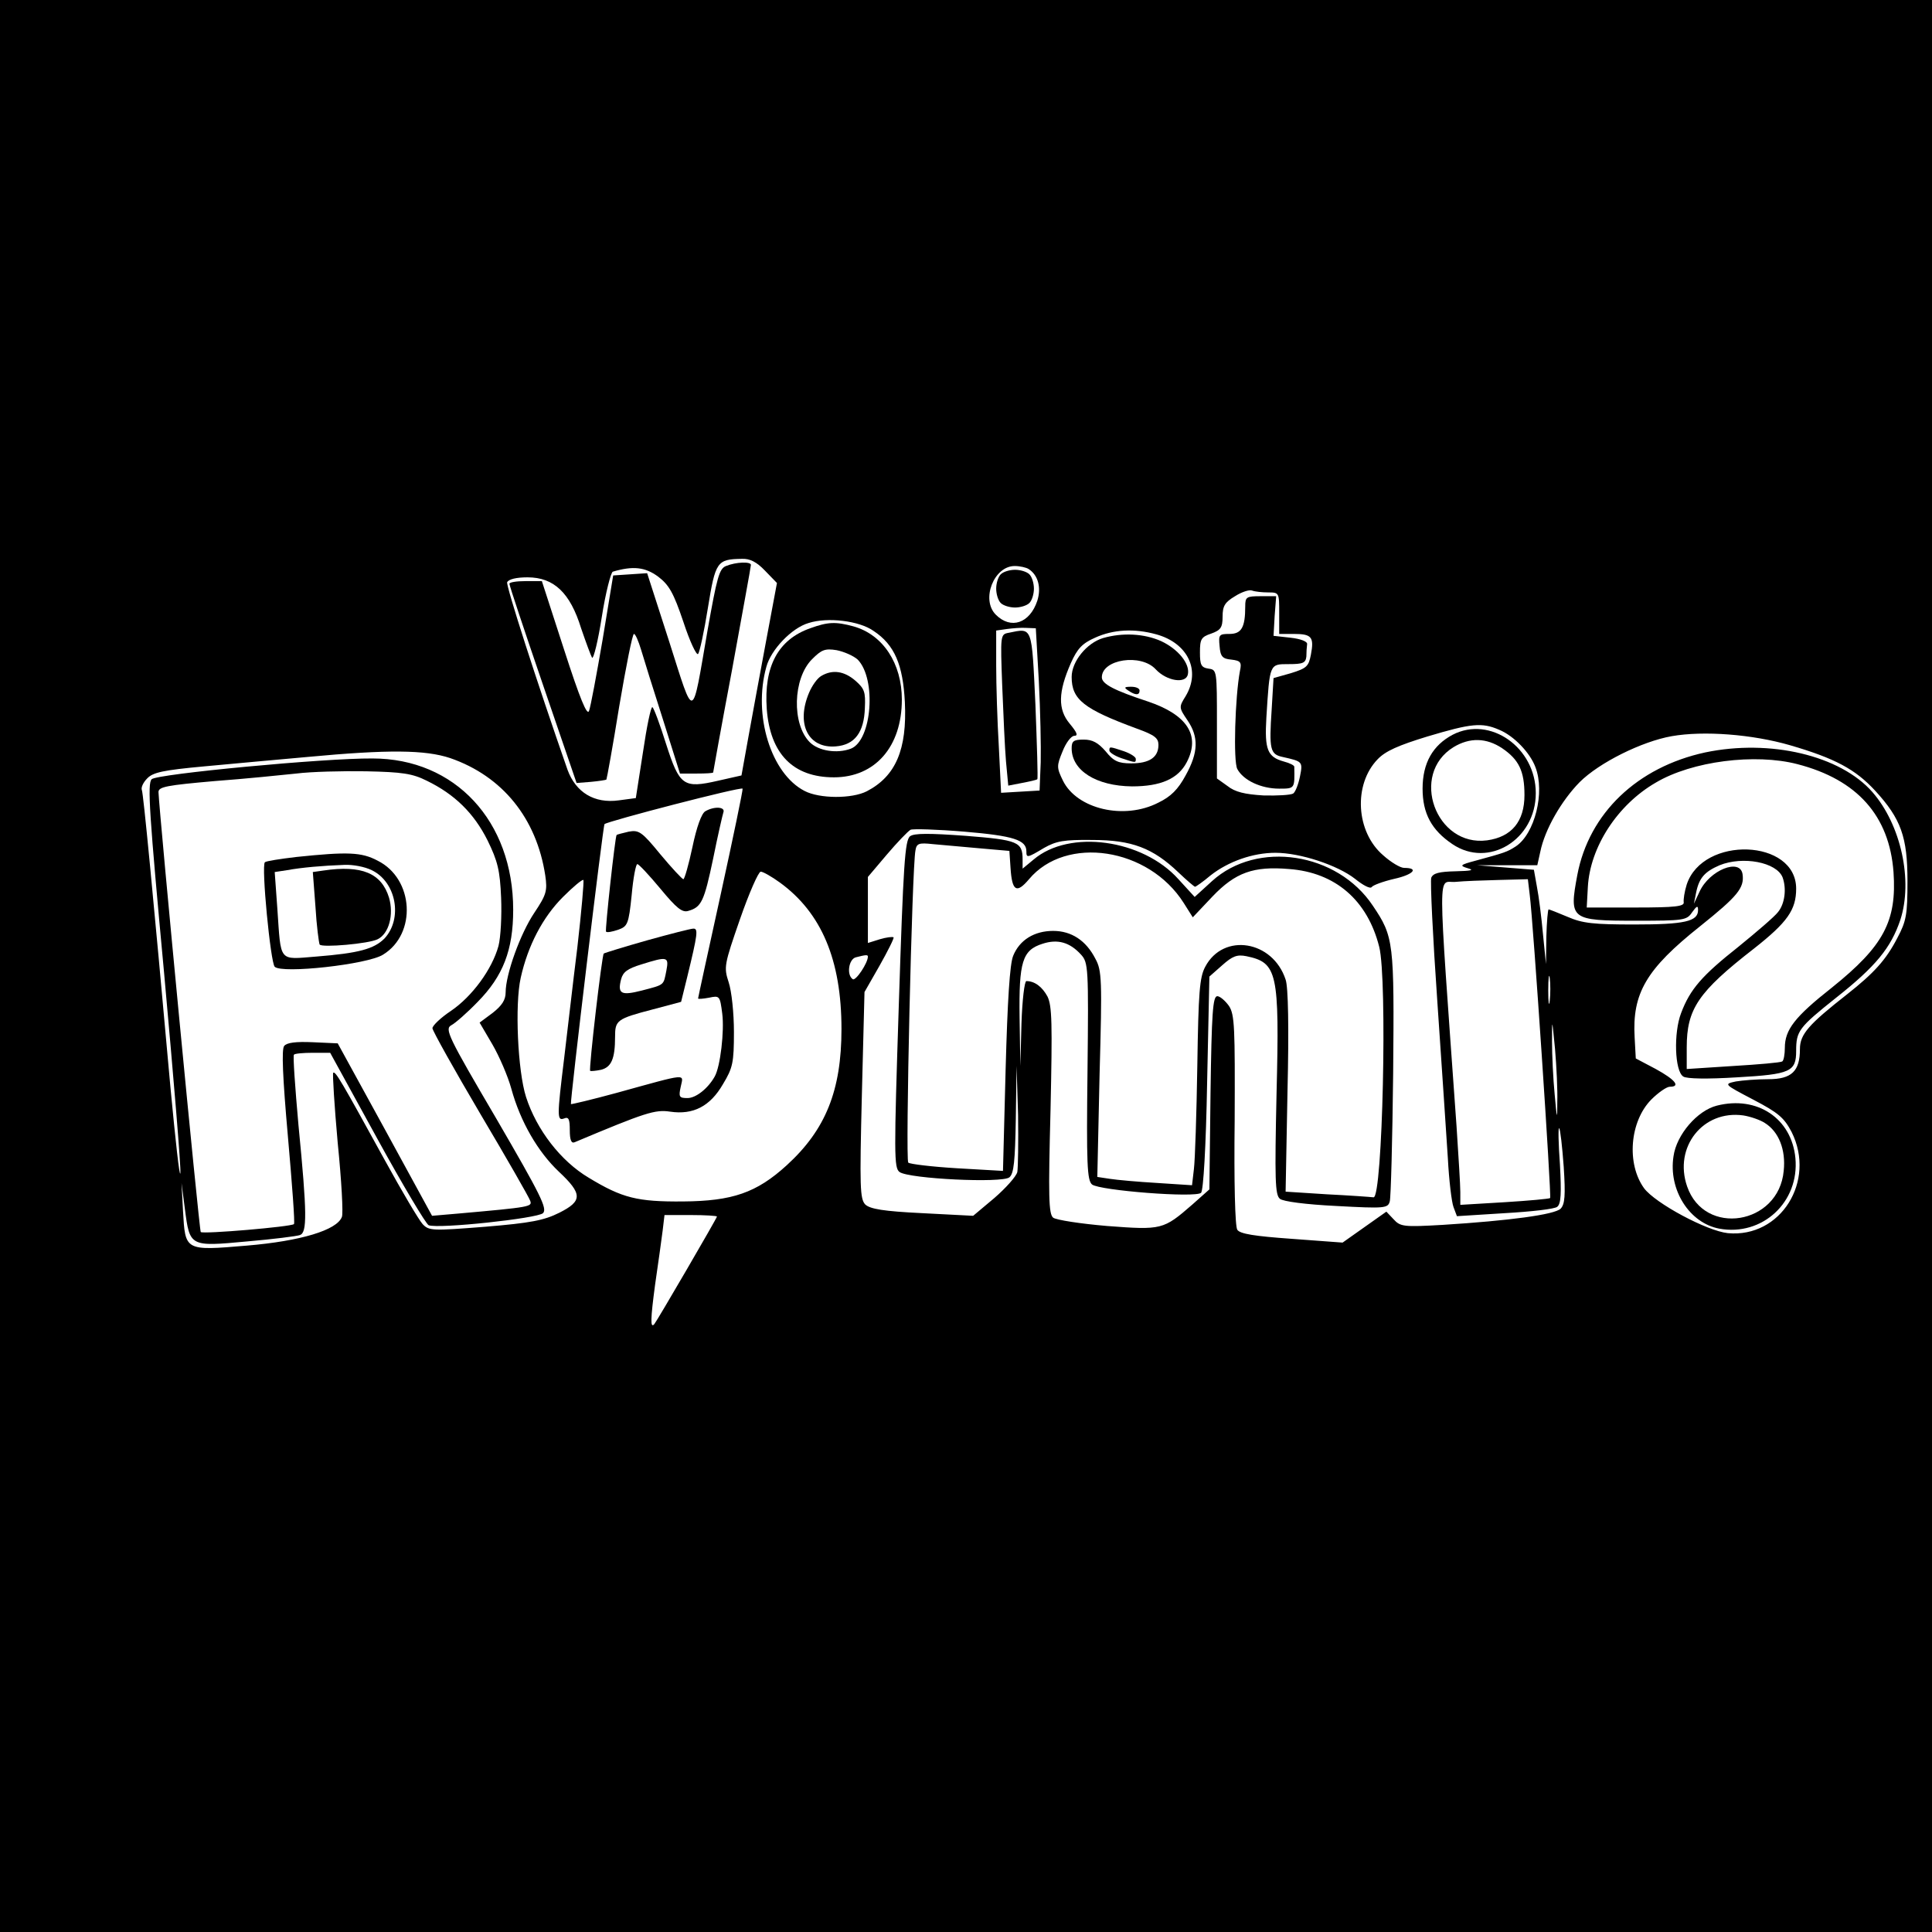
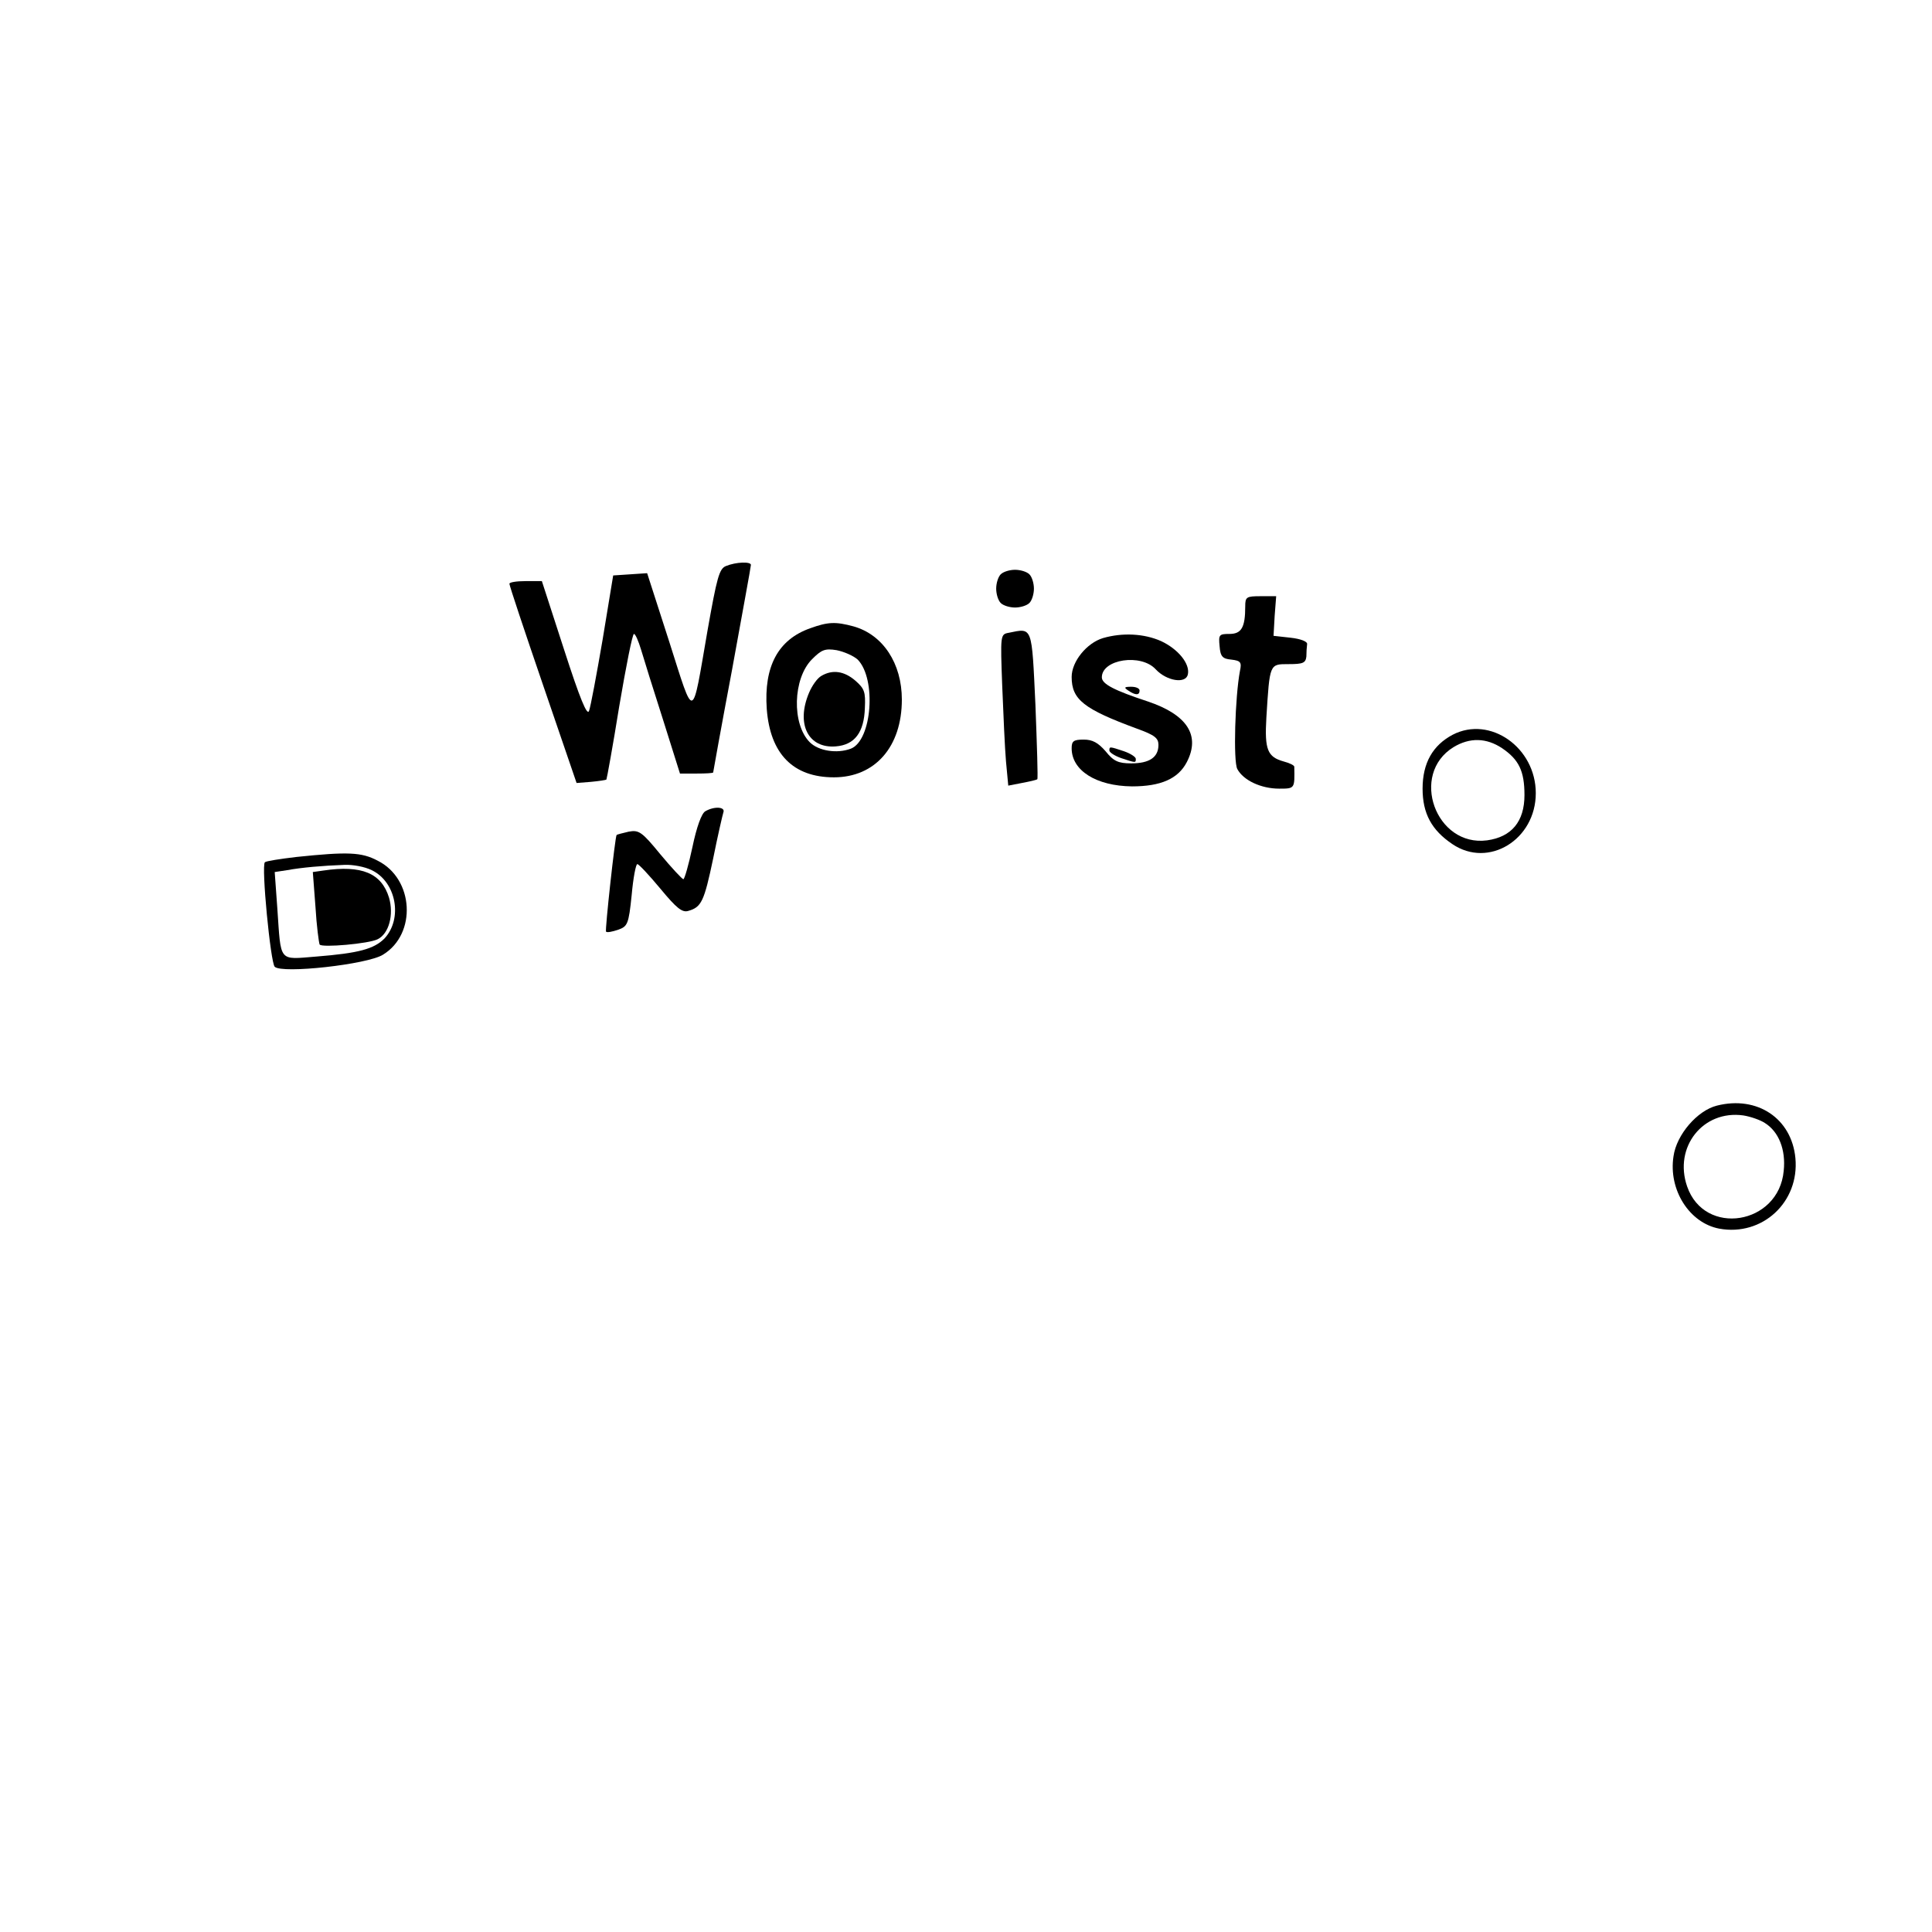
<svg xmlns="http://www.w3.org/2000/svg" version="1.0" width="512pt" height="512pt" viewBox="0 0 512 512" preserveAspectRatio="xMidYMid meet">
  <g transform="translate(0,512) scale(0.1,-0.1)" fill="#000000" stroke="none">
-     <path d="M0 2560 l0 -2560 2560 0 2560 0 0 2560 0 2560 -2560 0 -2560 0 0 -2560z m2027 1048 l32 -33 -29 -155 c-16 -85 -37 -200 -47 -255 l-18 -100 -62 -14 c-92 -21 -102 -14 -138 98 -16 51 -32 94 -36 97 -4 2 -15 -51 -25 -119 l-19 -122 -45 -6 c-65 -9 -114 21 -136 81 -82 235 -163 487 -160 497 4 8 24 13 54 13 70 0 113 -41 142 -135 13 -38 26 -73 29 -78 4 -4 16 45 26 109 10 64 24 117 29 119 54 16 86 12 120 -13 29 -22 41 -43 67 -120 17 -52 35 -90 39 -85 4 4 16 59 26 122 20 123 24 129 90 130 21 1 39 -8 61 -31z m699 4 c25 -16 34 -49 23 -84 -20 -60 -70 -77 -110 -37 -40 40 -5 129 50 129 14 0 31 -4 37 -8z m635 -62 c29 0 29 -1 29 -55 l0 -55 39 0 c47 0 54 -8 45 -55 -6 -31 -11 -36 -53 -49 l-46 -13 -5 -84 c-7 -105 -4 -118 29 -125 53 -12 54 -12 46 -52 -4 -20 -12 -41 -18 -45 -7 -4 -42 -6 -79 -5 -49 3 -75 9 -95 25 l-28 20 0 144 c0 142 0 144 -22 147 -20 3 -23 10 -23 43 0 35 3 41 30 50 25 9 30 16 30 45 0 28 6 38 33 54 17 11 38 18 45 15 8 -3 27 -5 43 -5z m-1046 -102 c56 -37 78 -90 83 -189 6 -125 -24 -196 -101 -236 -39 -20 -125 -20 -165 1 -89 46 -137 201 -101 329 12 45 67 103 112 116 50 16 134 6 172 -21z m438 -133 c4 -77 6 -174 5 -215 l-3 -75 -51 -3 -51 -3 -6 122 c-4 67 -7 164 -7 215 l0 93 28 4 c15 2 38 4 52 3 l25 -1 8 -140z m311 124 c84 -23 119 -96 78 -164 -18 -29 -18 -30 5 -64 30 -44 29 -85 -5 -146 -20 -37 -39 -56 -72 -72 -91 -47 -216 -17 -253 58 -17 35 -17 39 -1 78 9 23 23 41 31 41 11 0 7 9 -12 32 -32 38 -31 84 3 161 17 38 30 52 64 67 48 22 104 25 162 9z m909 -253 c39 -16 82 -61 96 -99 26 -67 -2 -177 -52 -210 -23 -15 -30 -17 -107 -38 -41 -11 -43 -13 -20 -20 18 -5 9 -7 -33 -8 -43 -1 -59 -5 -64 -17 -3 -9 4 -156 16 -327 12 -172 24 -359 28 -417 3 -58 10 -116 15 -129 l9 -24 127 8 c70 4 133 11 139 17 10 8 11 36 7 112 -4 55 -5 99 -2 96 3 -3 8 -48 12 -102 5 -77 3 -99 -8 -111 -16 -16 -137 -32 -312 -43 -104 -6 -113 -5 -131 15 l-19 20 -58 -41 -58 -41 -135 10 c-98 7 -137 13 -144 24 -6 8 -9 128 -7 290 1 246 0 280 -15 303 -10 14 -24 26 -31 26 -12 0 -15 -45 -18 -256 l-3 -256 -45 -40 c-77 -67 -81 -68 -226 -57 -71 6 -135 16 -143 22 -12 10 -13 56 -7 285 5 231 4 276 -8 301 -14 26 -34 41 -56 41 -5 0 -11 -51 -13 -112 l-3 -113 -2 128 c-2 148 7 179 61 196 40 13 72 4 102 -29 19 -21 20 -34 17 -309 -3 -245 -1 -289 12 -300 20 -16 275 -36 289 -22 6 6 13 121 16 292 l6 281 34 30 c27 24 39 29 64 24 82 -17 88 -42 80 -363 -5 -229 -4 -270 9 -280 8 -7 68 -15 150 -19 128 -7 136 -6 141 12 3 10 7 163 9 339 3 349 2 362 -54 445 -94 141 -306 174 -426 65 l-46 -42 -43 47 c-95 106 -289 133 -384 52 l-29 -24 0 24 c0 47 -12 52 -151 63 -97 7 -136 7 -147 -1 -14 -10 -18 -76 -30 -445 -13 -401 -13 -434 2 -445 25 -18 272 -30 291 -14 12 10 15 43 17 154 l2 141 4 -130 c1 -71 0 -140 -2 -151 -3 -12 -31 -43 -61 -69 l-56 -47 -135 7 c-103 5 -138 11 -151 23 -14 15 -15 46 -9 289 l7 274 40 70 c22 39 39 73 37 75 -3 2 -19 0 -36 -5 l-32 -10 0 88 0 87 50 59 c28 33 56 62 63 66 6 3 71 1 143 -5 130 -11 164 -22 164 -52 0 -18 2 -18 47 9 32 18 52 22 128 21 104 0 160 -21 228 -86 22 -21 42 -38 44 -38 2 0 21 13 41 30 47 37 112 60 172 60 66 0 165 -33 211 -69 21 -17 40 -27 44 -22 3 5 30 15 60 22 50 11 67 29 26 29 -10 0 -35 15 -55 33 -73 62 -80 188 -15 255 21 22 56 37 131 60 117 35 145 38 191 18z m771 -41 c120 -35 173 -64 225 -120 69 -75 86 -123 86 -240 0 -89 -3 -106 -27 -151 -30 -58 -62 -93 -133 -149 -102 -80 -125 -106 -125 -145 0 -59 -22 -80 -84 -80 -30 0 -68 -3 -86 -6 -32 -7 -32 -7 46 -48 67 -35 82 -48 102 -86 65 -130 -29 -281 -169 -268 -56 6 -192 79 -222 119 -47 65 -38 177 19 235 19 19 41 34 49 34 30 0 14 19 -37 47 l-53 28 -3 55 c-7 118 31 182 173 295 100 80 118 102 113 138 -6 44 -88 11 -114 -46 l-15 -32 6 30 c8 39 23 55 62 72 62 25 151 8 167 -32 11 -30 6 -70 -12 -92 -9 -12 -57 -53 -105 -92 -96 -76 -128 -112 -152 -176 -20 -52 -17 -154 6 -168 9 -6 63 -7 143 -2 141 8 156 15 156 70 0 53 7 62 106 141 105 83 145 132 170 206 34 104 2 252 -74 339 -85 97 -271 141 -443 105 -180 -39 -308 -161 -339 -325 -22 -118 -18 -121 155 -121 127 0 135 1 149 22 13 18 16 19 16 6 0 -30 -36 -38 -169 -38 -107 0 -137 3 -176 20 -26 11 -49 20 -51 20 -2 0 -5 -33 -6 -72 l-1 -73 -8 80 c-4 44 -11 100 -16 125 l-8 45 -75 6 -75 6 80 0 79 0 8 36 c12 59 56 135 104 184 52 52 165 108 244 122 85 15 214 5 314 -24z m-3551 -34 c139 -48 229 -160 252 -311 6 -41 3 -51 -29 -99 -37 -55 -76 -163 -76 -211 0 -20 -10 -35 -34 -54 l-35 -26 34 -58 c18 -31 41 -84 50 -117 24 -88 71 -168 126 -220 63 -59 63 -78 1 -109 -40 -20 -75 -27 -196 -37 -140 -11 -149 -11 -166 7 -10 11 -55 87 -100 169 -116 211 -131 237 -137 232 -2 -3 3 -86 12 -186 10 -99 15 -188 11 -196 -13 -35 -109 -64 -252 -76 -165 -14 -163 -14 -169 92 l-4 74 9 -69 c13 -100 13 -100 164 -86 70 6 133 14 141 17 19 7 19 56 -4 291 -9 101 -15 185 -12 187 2 3 25 5 50 5 l46 0 124 -226 c68 -124 130 -228 137 -231 26 -10 288 18 303 32 12 12 -6 48 -124 251 -128 218 -137 237 -119 247 10 5 42 33 70 62 67 68 94 137 94 244 0 235 -154 401 -373 401 -127 1 -571 -41 -585 -55 -12 -11 -6 -95 33 -515 25 -276 45 -514 43 -529 -2 -14 -13 87 -26 224 -48 534 -72 780 -76 791 -3 7 4 21 14 31 15 16 42 22 151 32 74 7 197 18 274 25 214 20 312 19 378 -3z m3570 -16 c159 -41 244 -137 255 -286 9 -130 -26 -196 -163 -306 -99 -78 -125 -112 -125 -160 0 -17 -3 -34 -7 -36 -5 -3 -63 -8 -130 -12 l-123 -8 0 57 c0 102 30 147 178 262 89 70 112 103 112 159 0 132 -247 141 -290 11 -6 -19 -9 -40 -8 -47 2 -11 -22 -14 -127 -14 l-130 0 3 55 c6 105 78 217 180 276 96 57 263 78 375 49z m-3632 -44 c74 -36 125 -86 161 -158 27 -55 33 -80 36 -152 2 -47 -1 -105 -7 -128 -17 -62 -70 -134 -126 -172 -27 -18 -49 -39 -49 -46 1 -8 58 -110 127 -227 70 -118 129 -221 132 -230 6 -16 1 -17 -190 -34 l-70 -6 -125 229 -125 228 -66 3 c-45 2 -69 -1 -76 -10 -7 -9 -4 -82 10 -240 11 -125 19 -230 16 -232 -7 -7 -241 -27 -247 -21 -4 4 -110 1111 -112 1166 0 14 23 18 148 29 81 6 179 16 217 20 39 5 122 7 185 6 96 -2 123 -6 161 -25z m779 -301 c-33 -150 -60 -274 -60 -276 0 -2 13 -1 29 2 28 6 29 5 35 -42 6 -46 -5 -141 -20 -167 -18 -32 -50 -57 -72 -57 -22 0 -24 3 -18 30 7 35 23 37 -169 -16 -66 -18 -121 -31 -122 -30 -3 3 85 738 89 742 9 8 363 100 366 94 1 -4 -25 -129 -58 -280z m685 122 l80 -7 3 -45 c4 -62 16 -69 49 -30 98 117 317 84 410 -63 l24 -38 52 55 c61 64 109 81 203 73 123 -9 208 -83 239 -206 22 -85 9 -667 -15 -664 -8 1 -64 5 -124 8 l-109 7 5 266 c4 168 2 277 -5 296 -34 104 -165 125 -213 34 -15 -28 -18 -67 -21 -263 -2 -126 -6 -249 -9 -273 l-5 -43 -92 6 c-51 3 -107 8 -126 11 l-33 5 6 272 c7 251 6 275 -11 306 -25 49 -64 74 -112 74 -50 0 -89 -24 -106 -66 -9 -22 -15 -118 -20 -301 l-7 -269 -122 7 c-66 4 -125 11 -129 15 -8 8 10 782 19 827 3 19 9 21 46 17 24 -2 79 -7 123 -11z m-528 -91 c110 -80 163 -205 163 -388 0 -163 -42 -267 -145 -361 -80 -73 -144 -95 -275 -96 -121 -1 -161 9 -250 63 -74 44 -138 127 -166 214 -22 69 -30 245 -14 316 19 85 58 160 112 214 27 27 51 47 54 45 2 -3 -5 -83 -16 -179 -12 -96 -27 -228 -35 -294 -19 -155 -19 -166 0 -159 12 5 15 -2 15 -31 0 -26 4 -36 13 -32 188 79 213 87 253 81 61 -9 106 14 140 73 26 43 29 57 29 138 0 50 -6 108 -14 132 -13 40 -12 46 30 167 24 69 49 126 55 126 6 0 29 -13 51 -29z m1987 -33 c9 -68 58 -799 54 -803 -2 -2 -56 -7 -121 -11 l-117 -7 0 34 c0 19 -5 97 -10 174 -51 716 -50 643 -2 648 20 2 72 4 114 5 l77 2 5 -42z m-1754 -163 c0 -17 -32 -65 -40 -60 -17 11 -11 53 8 58 27 7 32 7 32 2z m1807 -117 c-2 -18 -4 -6 -4 27 0 33 2 48 4 33 2 -15 2 -42 0 -60z m20 -268 c0 -50 -1 -48 -7 20 -4 41 -7 104 -7 140 0 63 0 62 8 -20 4 -47 7 -110 6 -140z m-2227 -304 c0 -4 -159 -277 -166 -285 -11 -13 -10 14 2 104 8 55 17 119 20 143 l5 42 70 0 c38 0 69 -2 69 -4z" />
    <path d="M1924 3620 c-18 -7 -24 -30 -49 -171 -42 -243 -34 -241 -101 -31 l-59 183 -45 -3 -45 -3 -28 -170 c-16 -93 -32 -179 -36 -189 -5 -14 -24 32 -66 162 l-59 182 -43 0 c-24 0 -43 -3 -43 -7 0 -5 40 -125 89 -268 l89 -260 38 3 c22 2 40 5 41 6 1 1 17 88 34 194 18 106 35 192 39 192 4 0 12 -19 19 -42 7 -24 33 -107 58 -185 l45 -143 44 0 c24 0 44 1 44 3 0 1 22 124 50 272 27 149 50 273 50 278 0 9 -39 8 -66 -3z" />
    <path d="M2652 3598 c-7 -7 -12 -24 -12 -38 0 -14 5 -31 12 -38 7 -7 24 -12 38 -12 14 0 31 5 38 12 7 7 12 24 12 38 0 14 -5 31 -12 38 -7 7 -24 12 -38 12 -14 0 -31 -5 -38 -12z" />
    <path d="M3300 3513 c0 -56 -10 -73 -42 -73 -27 0 -29 -2 -26 -32 2 -28 8 -34 31 -36 25 -3 28 -7 23 -30 -13 -69 -18 -240 -7 -260 16 -30 63 -52 111 -52 42 0 41 0 40 58 0 4 -13 10 -28 14 -43 12 -51 31 -46 116 9 144 8 142 59 142 38 0 45 3 47 20 0 11 1 26 2 33 1 7 -17 14 -44 17 l-45 5 3 53 4 52 -41 0 c-38 0 -41 -2 -41 -27z" />
-     <path d="M2147 3455 c-85 -30 -123 -101 -115 -214 9 -119 70 -181 178 -181 109 0 180 81 180 206 0 96 -50 172 -128 194 -48 13 -68 12 -115 -5z m126 -83 c50 -51 38 -214 -18 -236 -37 -14 -86 -6 -109 17 -48 48 -45 169 6 220 25 25 34 29 65 24 20 -4 45 -15 56 -25z" />
+     <path d="M2147 3455 c-85 -30 -123 -101 -115 -214 9 -119 70 -181 178 -181 109 0 180 81 180 206 0 96 -50 172 -128 194 -48 13 -68 12 -115 -5z m126 -83 c50 -51 38 -214 -18 -236 -37 -14 -86 -6 -109 17 -48 48 -45 169 6 220 25 25 34 29 65 24 20 -4 45 -15 56 -25" />
    <path d="M2177 3329 c-11 -6 -25 -26 -33 -45 -35 -83 -2 -148 71 -142 50 4 75 37 77 102 2 42 -1 51 -25 72 -30 26 -61 30 -90 13z" />
    <path d="M2673 3443 c-22 -4 -22 -6 -17 -141 3 -75 7 -166 10 -200 l6 -64 36 7 c21 4 39 8 41 10 2 2 -1 91 -5 197 -10 211 -7 204 -71 191z" />
    <path d="M2923 3429 c-43 -13 -83 -62 -83 -103 0 -60 32 -85 173 -137 47 -17 57 -25 57 -43 0 -33 -24 -49 -72 -49 -35 0 -47 6 -68 32 -20 23 -35 31 -58 31 -27 0 -32 -4 -32 -23 0 -59 65 -100 160 -101 76 0 122 20 145 64 37 71 1 126 -103 161 -88 29 -122 46 -122 64 0 48 104 64 143 21 29 -31 80 -39 85 -13 6 28 -26 67 -71 88 -45 20 -102 23 -154 8z" />
    <path d="M2990 3290 c19 -13 30 -13 30 0 0 6 -10 10 -22 10 -19 0 -20 -2 -8 -10z" />
    <path d="M2940 3131 c0 -5 14 -14 31 -20 39 -13 39 -13 39 -2 0 5 -14 14 -31 20 -39 13 -39 13 -39 2z" />
    <path d="M3850 3173 c-53 -28 -80 -75 -80 -143 0 -66 24 -110 79 -147 96 -65 221 12 221 135 0 121 -121 206 -220 155z m131 -36 c44 -30 59 -60 59 -124 0 -70 -34 -111 -99 -120 -136 -18 -206 175 -89 247 43 26 87 25 129 -3z" />
    <path d="M4550 2190 c-52 -13 -107 -77 -115 -134 -14 -89 42 -177 121 -192 114 -21 213 70 202 187 -10 105 -101 166 -208 139z m127 -46 c37 -23 56 -71 50 -127 -13 -143 -210 -175 -256 -41 -36 104 42 203 149 188 19 -3 45 -12 57 -20z" />
    <path d="M786 2849 c-43 -5 -81 -11 -84 -14 -10 -9 15 -266 26 -277 19 -19 246 6 287 32 90 55 82 201 -14 249 -43 23 -80 24 -215 10z m199 -35 c65 -31 83 -128 34 -181 -28 -28 -68 -39 -181 -48 -101 -8 -93 -17 -103 127 l-7 97 33 5 c38 7 95 12 152 14 22 1 54 -5 72 -14z" />
    <path d="M857 2813 l-28 -4 7 -92 c3 -51 9 -95 11 -100 5 -9 131 2 154 14 30 15 43 65 30 110 -20 65 -72 87 -174 72z" />
    <path d="M1869 2970 c-10 -6 -23 -42 -34 -95 -10 -47 -21 -85 -24 -85 -3 0 -31 30 -61 66 -49 60 -57 65 -84 60 -16 -4 -30 -7 -32 -9 -4 -5 -31 -252 -28 -256 3 -3 17 0 32 5 25 9 28 14 36 92 4 45 11 82 15 82 4 0 31 -29 61 -65 43 -52 58 -64 74 -59 35 10 42 25 66 139 12 60 25 116 27 122 6 15 -24 17 -48 3z" />
-     <path d="M1715 2628 c-60 -17 -112 -33 -115 -35 -5 -5 -40 -306 -36 -311 2 -1 15 0 29 3 27 7 37 29 37 87 0 44 4 48 100 73 l75 20 16 65 c28 115 30 130 16 129 -6 0 -61 -14 -122 -31z m51 -80 c-8 -40 -4 -37 -65 -53 -55 -14 -65 -9 -55 30 5 19 17 28 53 39 70 22 74 21 67 -16z" />
  </g>
</svg>